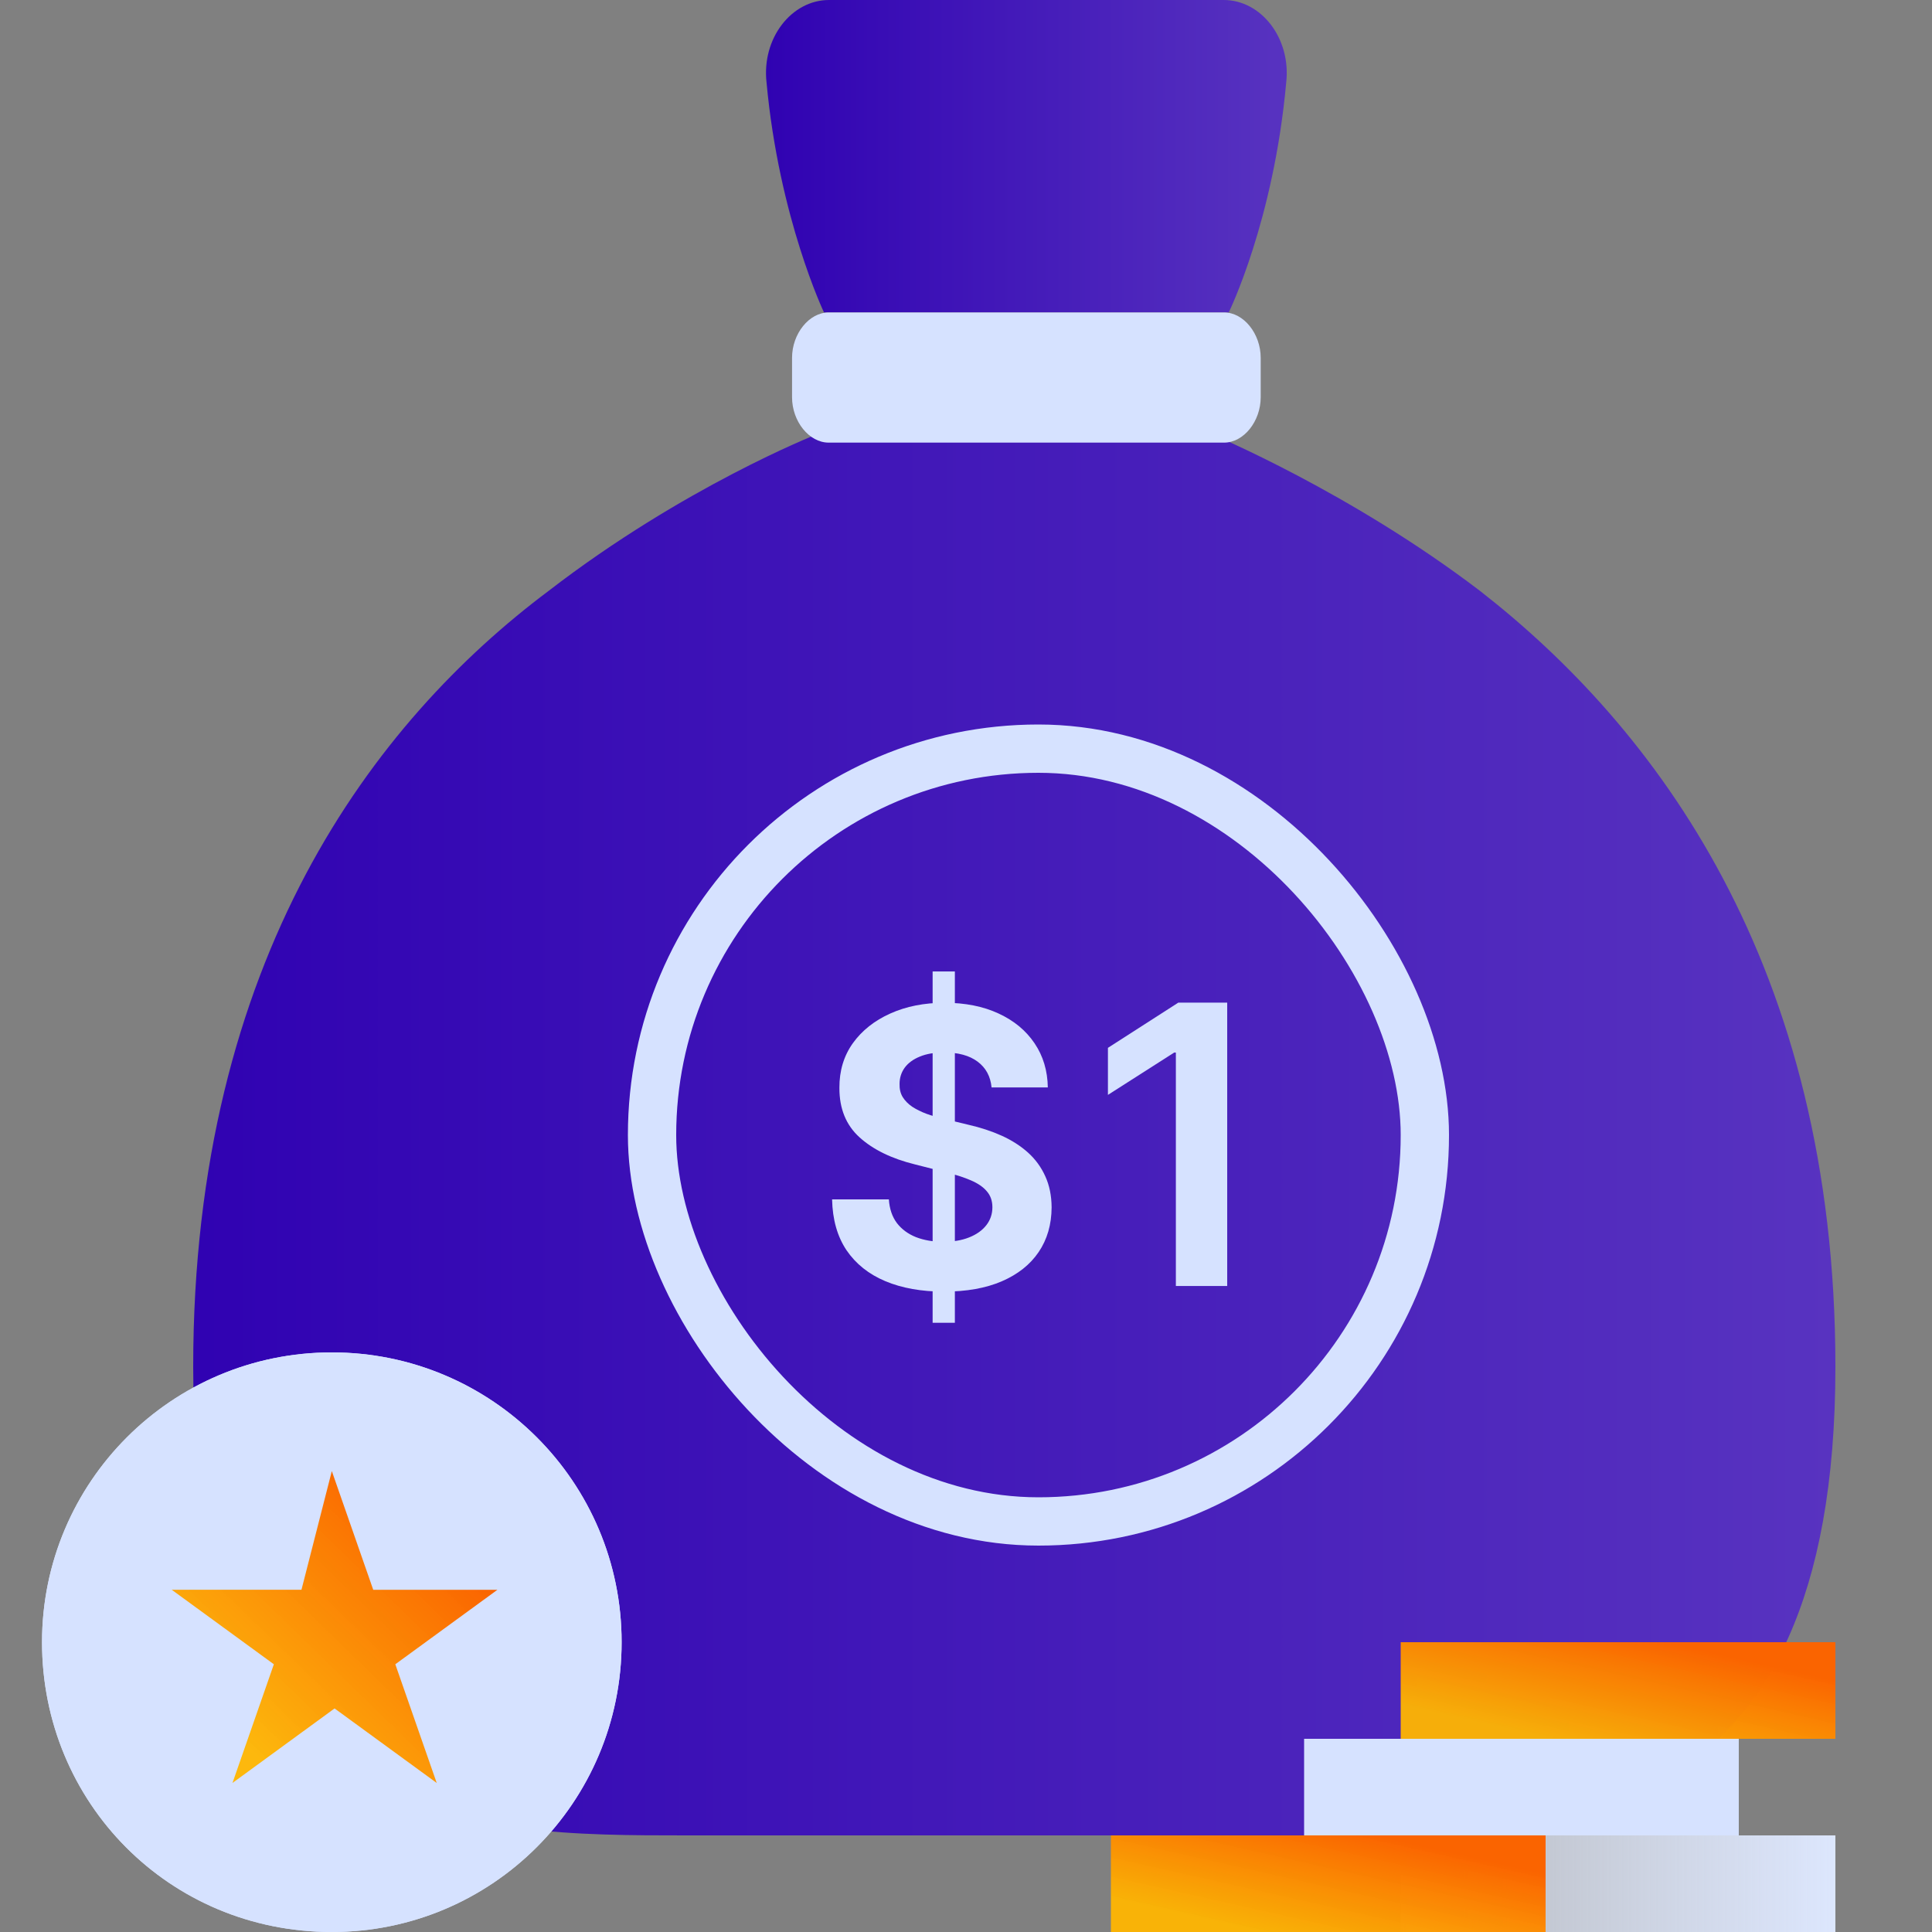
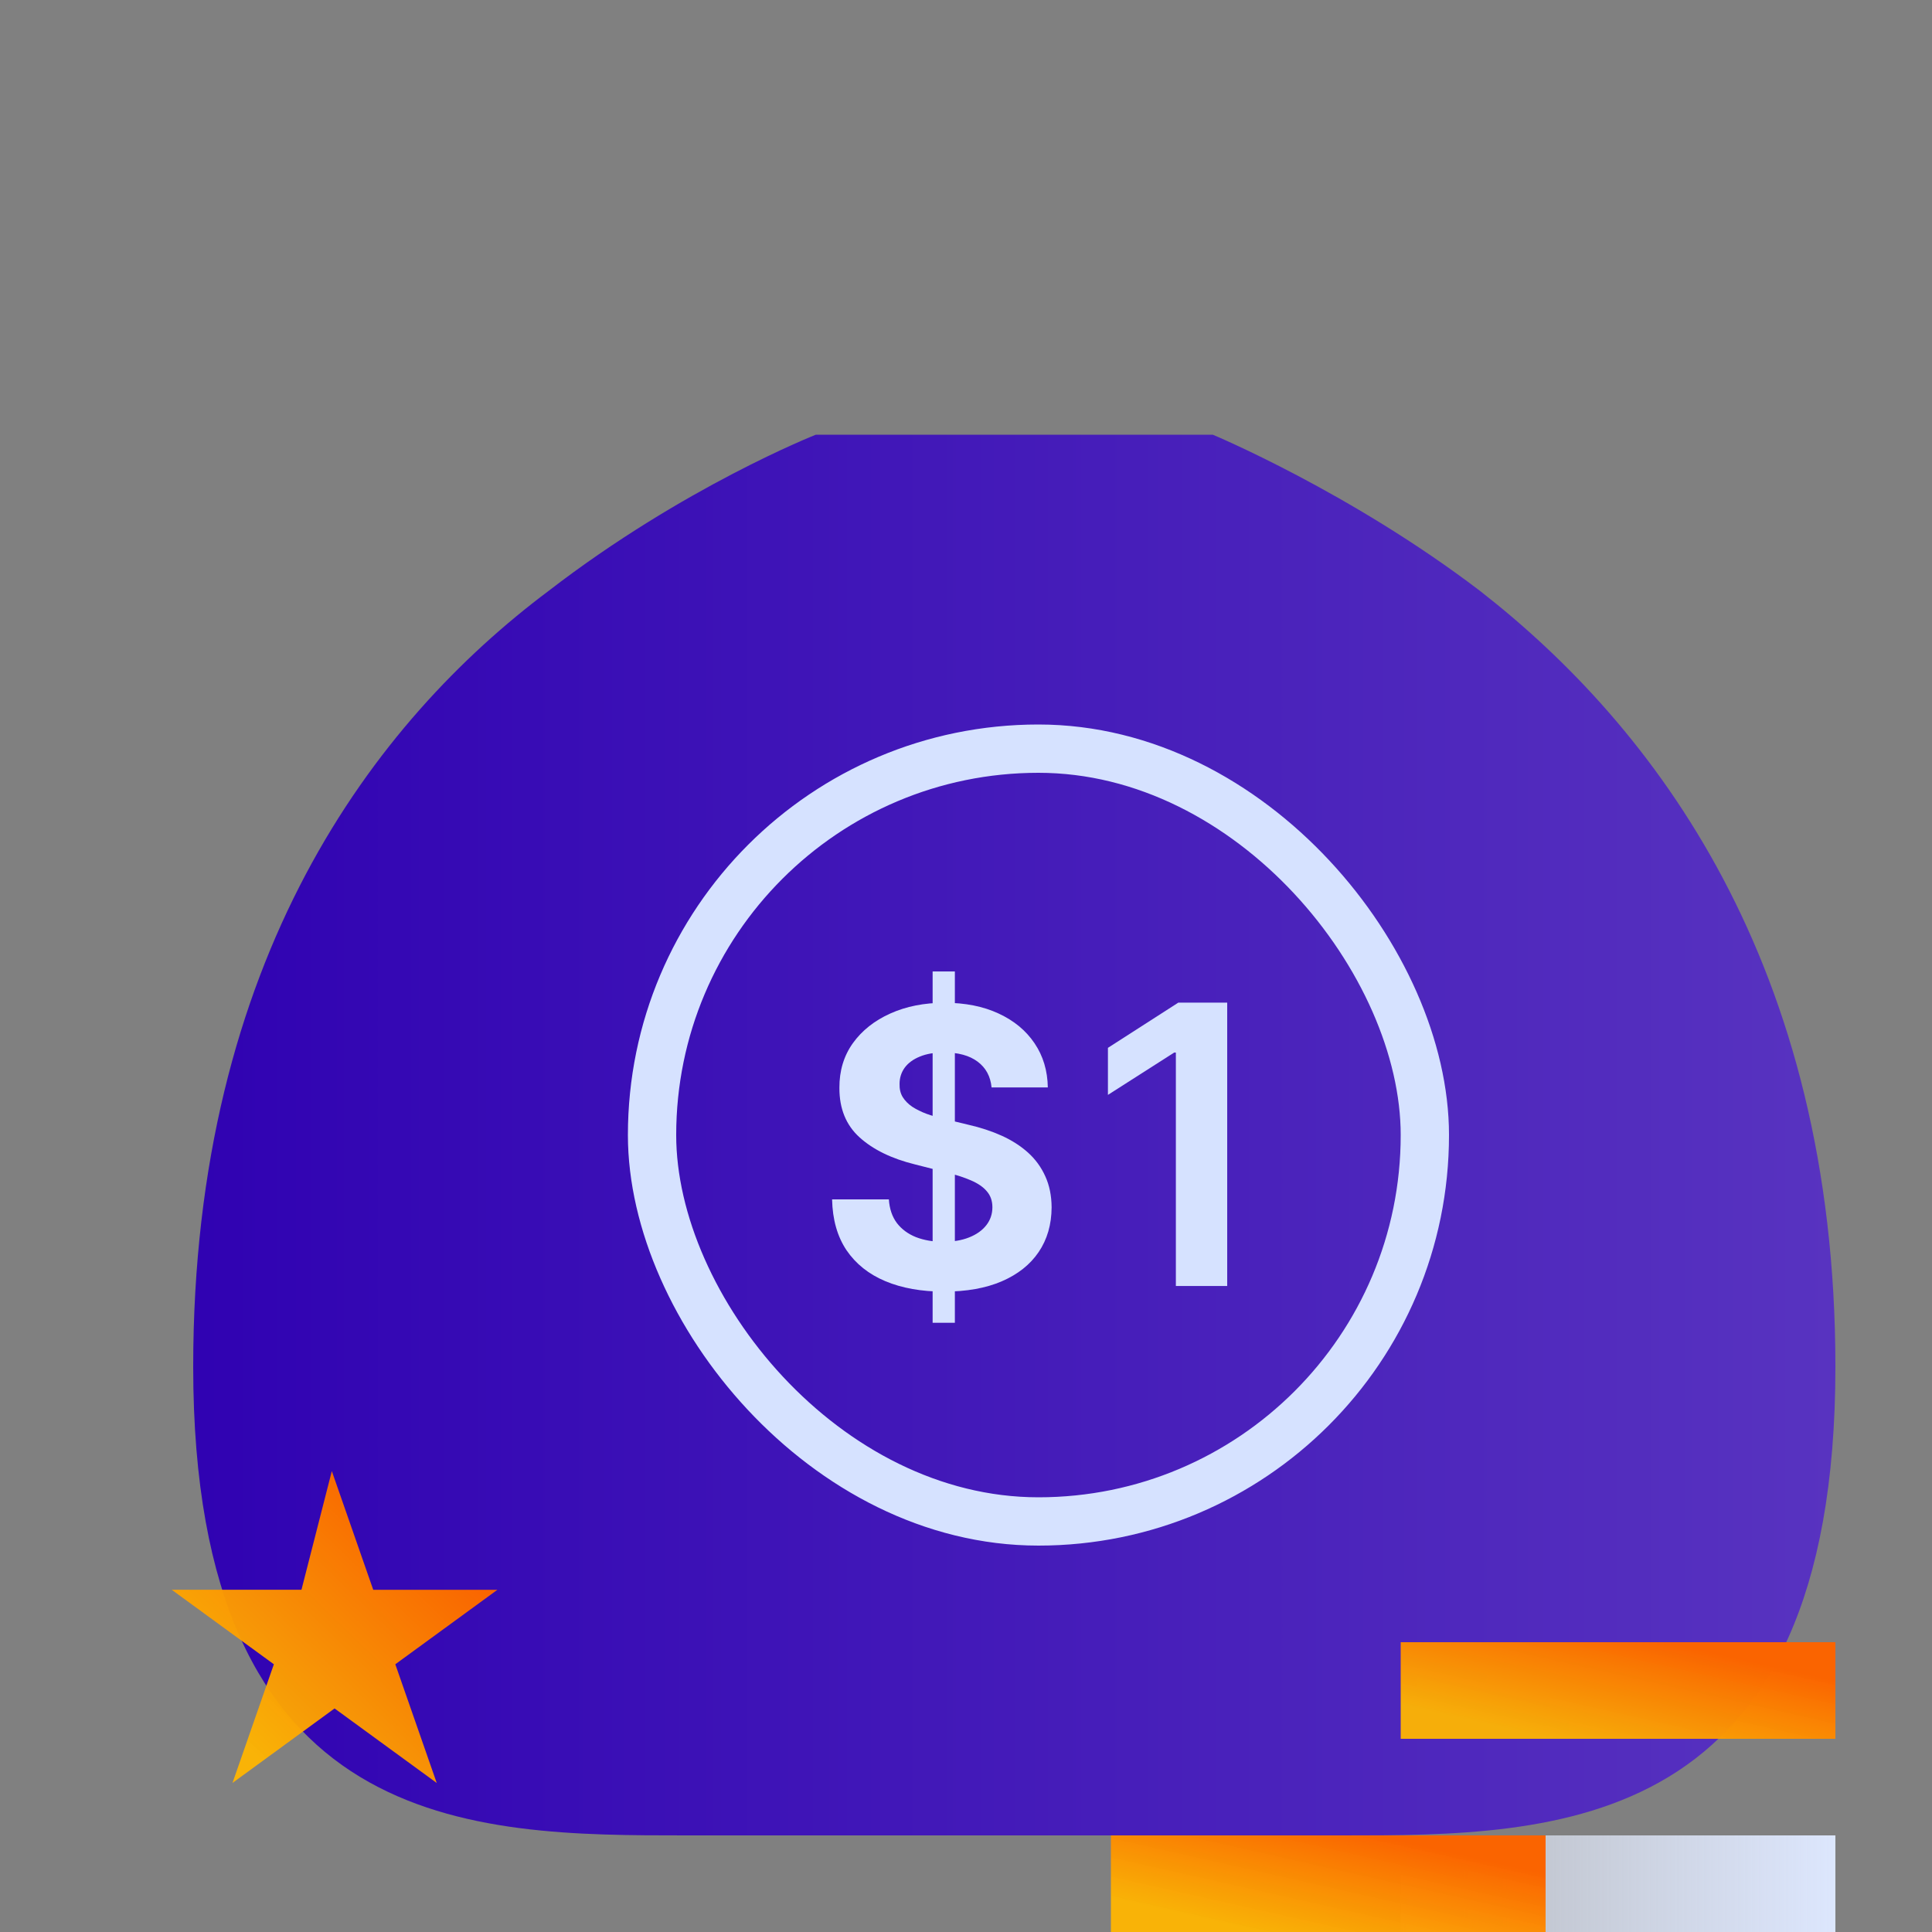
<svg xmlns="http://www.w3.org/2000/svg" width="80" height="80" viewBox="0 0 80 80" fill="none">
  <rect x="0" y="0" width="80" height="80" fill="#808080" stroke="none" />
  <path d="M50.219 18C50.219 18 55.911 20.372 61.284 24.468C68.481 30.074 76 39.884 76 56.594C76 76 64.399 76 55.59 76H28.41C19.602 76 8 76 8 56.594C8 39.669 15.52 29.859 22.716 24.468C28.304 20.156 33.782 18 33.782 18H50.218H50.219Z" fill="url(#paint0_linear_1545_2438)" />
-   <path d="M34.12 12.938C34.12 12.938 32.258 9.031 31.741 3.417C31.534 1.586 32.775 0 34.327 0H50.672C52.224 0 53.465 1.586 53.259 3.417C52.741 9.154 50.879 12.938 50.879 12.938" fill="url(#paint1_linear_1545_2438)" />
-   <path d="M34.313 18.328H50.688C51.496 18.328 52.203 17.451 52.203 16.447V14.818C52.203 13.816 51.496 12.938 50.688 12.938H34.313C33.505 12.938 32.797 13.816 32.797 14.818V16.447C32.797 17.451 33.504 18.328 34.313 18.328Z" fill="#D6E2FF" />
  <path d="M76 76H58V80H76V76Z" fill="url(#paint2_linear_1545_2438)" />
  <path d="M64 76H46V80H64V76Z" fill="url(#paint3_linear_1545_2438)" />
-   <path d="M72 72H54V76H71.999V72H72Z" fill="#D6E2FF" />
  <path d="M76 68H58V72H76V68V68Z" fill="url(#paint4_linear_1545_2438)" />
-   <path d="M13.74 80C20.371 80 25.74 74.629 25.74 67.999C25.74 61.371 20.37 56 13.74 56C7.112 56.001 1.74 61.373 1.74 68.001C1.74 74.629 6.997 80 13.74 80Z" fill="#D6E2FF" />
-   <path d="M13.74 80C20.371 80 25.74 74.629 25.74 67.999C25.74 61.371 20.37 56 13.74 56C7.112 56.001 1.74 61.373 1.74 68.001C1.74 74.629 6.997 80 13.74 80Z" fill="#D6E2FF" />
  <path d="M13.74 60.914L15.455 65.83H20.597L16.369 68.914L18.084 73.829L13.854 70.743L9.626 73.829L11.34 68.914L7.111 65.829H12.483L13.74 60.914Z" fill="url(#paint5_linear_1545_2438)" />
  <path d="M38.618 54.773V40.227H39.539V54.773H38.618ZM41.059 45.028C41.015 44.57 40.822 44.214 40.481 43.96C40.141 43.706 39.679 43.58 39.095 43.58C38.699 43.58 38.364 43.636 38.091 43.75C37.818 43.86 37.608 44.013 37.462 44.21C37.32 44.407 37.249 44.631 37.249 44.881C37.242 45.089 37.285 45.271 37.378 45.426C37.475 45.581 37.608 45.716 37.777 45.83C37.945 45.939 38.14 46.036 38.36 46.119C38.581 46.199 38.817 46.267 39.067 46.324L40.1 46.574C40.601 46.688 41.061 46.839 41.48 47.028C41.899 47.218 42.262 47.451 42.569 47.727C42.876 48.004 43.113 48.33 43.282 48.705C43.454 49.08 43.542 49.51 43.545 49.994C43.542 50.706 43.362 51.324 43.007 51.847C42.655 52.366 42.146 52.769 41.48 53.057C40.818 53.341 40.02 53.483 39.084 53.483C38.156 53.483 37.348 53.339 36.66 53.051C35.975 52.763 35.44 52.337 35.055 51.773C34.673 51.205 34.473 50.502 34.455 49.665H36.806C36.832 50.055 36.942 50.381 37.137 50.642C37.335 50.9 37.599 51.095 37.928 51.227C38.261 51.356 38.637 51.42 39.056 51.42C39.468 51.42 39.825 51.36 40.128 51.239C40.435 51.117 40.672 50.949 40.841 50.733C41.009 50.517 41.093 50.269 41.093 49.989C41.093 49.727 41.017 49.508 40.863 49.33C40.714 49.151 40.493 49 40.201 48.875C39.913 48.75 39.559 48.636 39.14 48.534L37.889 48.216C36.92 47.977 36.155 47.604 35.594 47.097C35.033 46.589 34.754 45.905 34.758 45.045C34.754 44.341 34.939 43.725 35.313 43.199C35.691 42.672 36.209 42.261 36.868 41.966C37.526 41.67 38.274 41.523 39.112 41.523C39.965 41.523 40.71 41.67 41.346 41.966C41.986 42.261 42.483 42.672 42.838 43.199C43.194 43.725 43.377 44.335 43.388 45.028H41.059Z" fill="#D6E2FF" />
  <path d="M50.816 41.516V53.25H48.69V43.584H48.621L45.877 45.337V43.389L48.793 41.516H50.816Z" fill="#D6E2FF" />
  <rect x="27" y="31" width="32" height="32" rx="16" stroke="#D6E2FF" stroke-width="2" />
  <defs>
    <linearGradient id="paint0_linear_1545_2438" x1="8" y1="47.024" x2="76" y2="47.024" gradientUnits="userSpaceOnUse">
      <stop stop-color="#3002B2" />
      <stop offset="1" stop-color="#5833C0" />
    </linearGradient>
    <linearGradient id="paint1_linear_1545_2438" x1="31.719" y1="6.474" x2="53.281" y2="6.474" gradientUnits="userSpaceOnUse">
      <stop stop-color="#3002B2" />
      <stop offset="1" stop-color="#5833C0" />
    </linearGradient>
    <linearGradient id="paint2_linear_1545_2438" x1="58" y1="78.002" x2="76" y2="78.002" gradientUnits="userSpaceOnUse">
      <stop stop-color="#EAF0FD" stop-opacity="0.5" />
      <stop offset="1" stop-color="#DCE6FD" />
    </linearGradient>
    <linearGradient id="paint3_linear_1545_2438" x1="60.485" y1="76.79" x2="59.394" y2="81.625" gradientUnits="userSpaceOnUse">
      <stop stop-color="#FA6400" />
      <stop offset="1" stop-color="#FFB500" stop-opacity="0.95" />
    </linearGradient>
    <linearGradient id="paint4_linear_1545_2438" x1="72.485" y1="68.79" x2="71.394" y2="73.625" gradientUnits="userSpaceOnUse">
      <stop stop-color="#FA6400" />
      <stop offset="1" stop-color="#FFB500" stop-opacity="0.95" />
    </linearGradient>
    <linearGradient id="paint5_linear_1545_2438" x1="17.964" y1="63.465" x2="9.764" y2="71.898" gradientUnits="userSpaceOnUse">
      <stop stop-color="#FA6400" />
      <stop offset="1" stop-color="#FFB500" stop-opacity="0.95" />
    </linearGradient>
  </defs>
</svg>